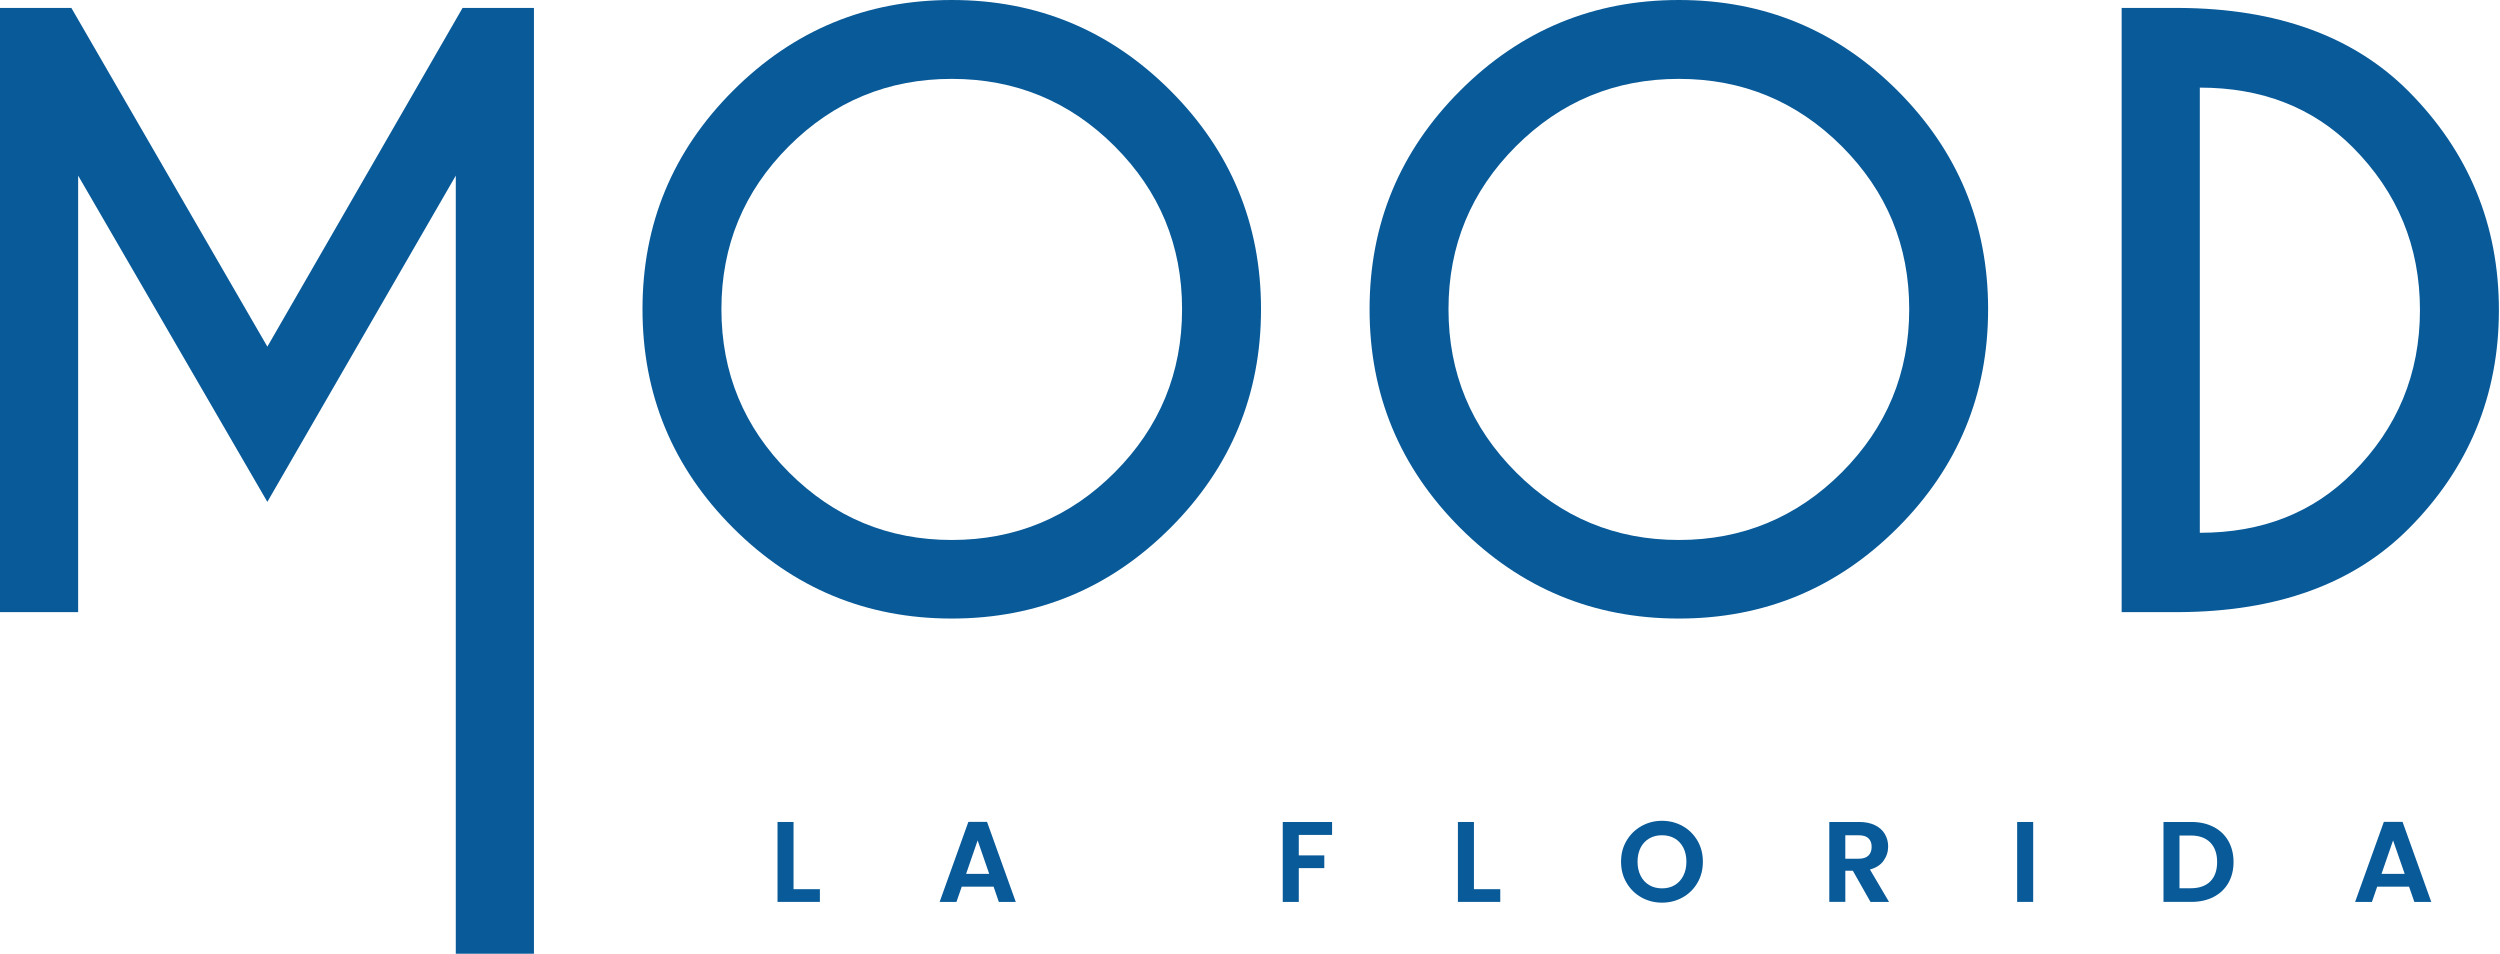
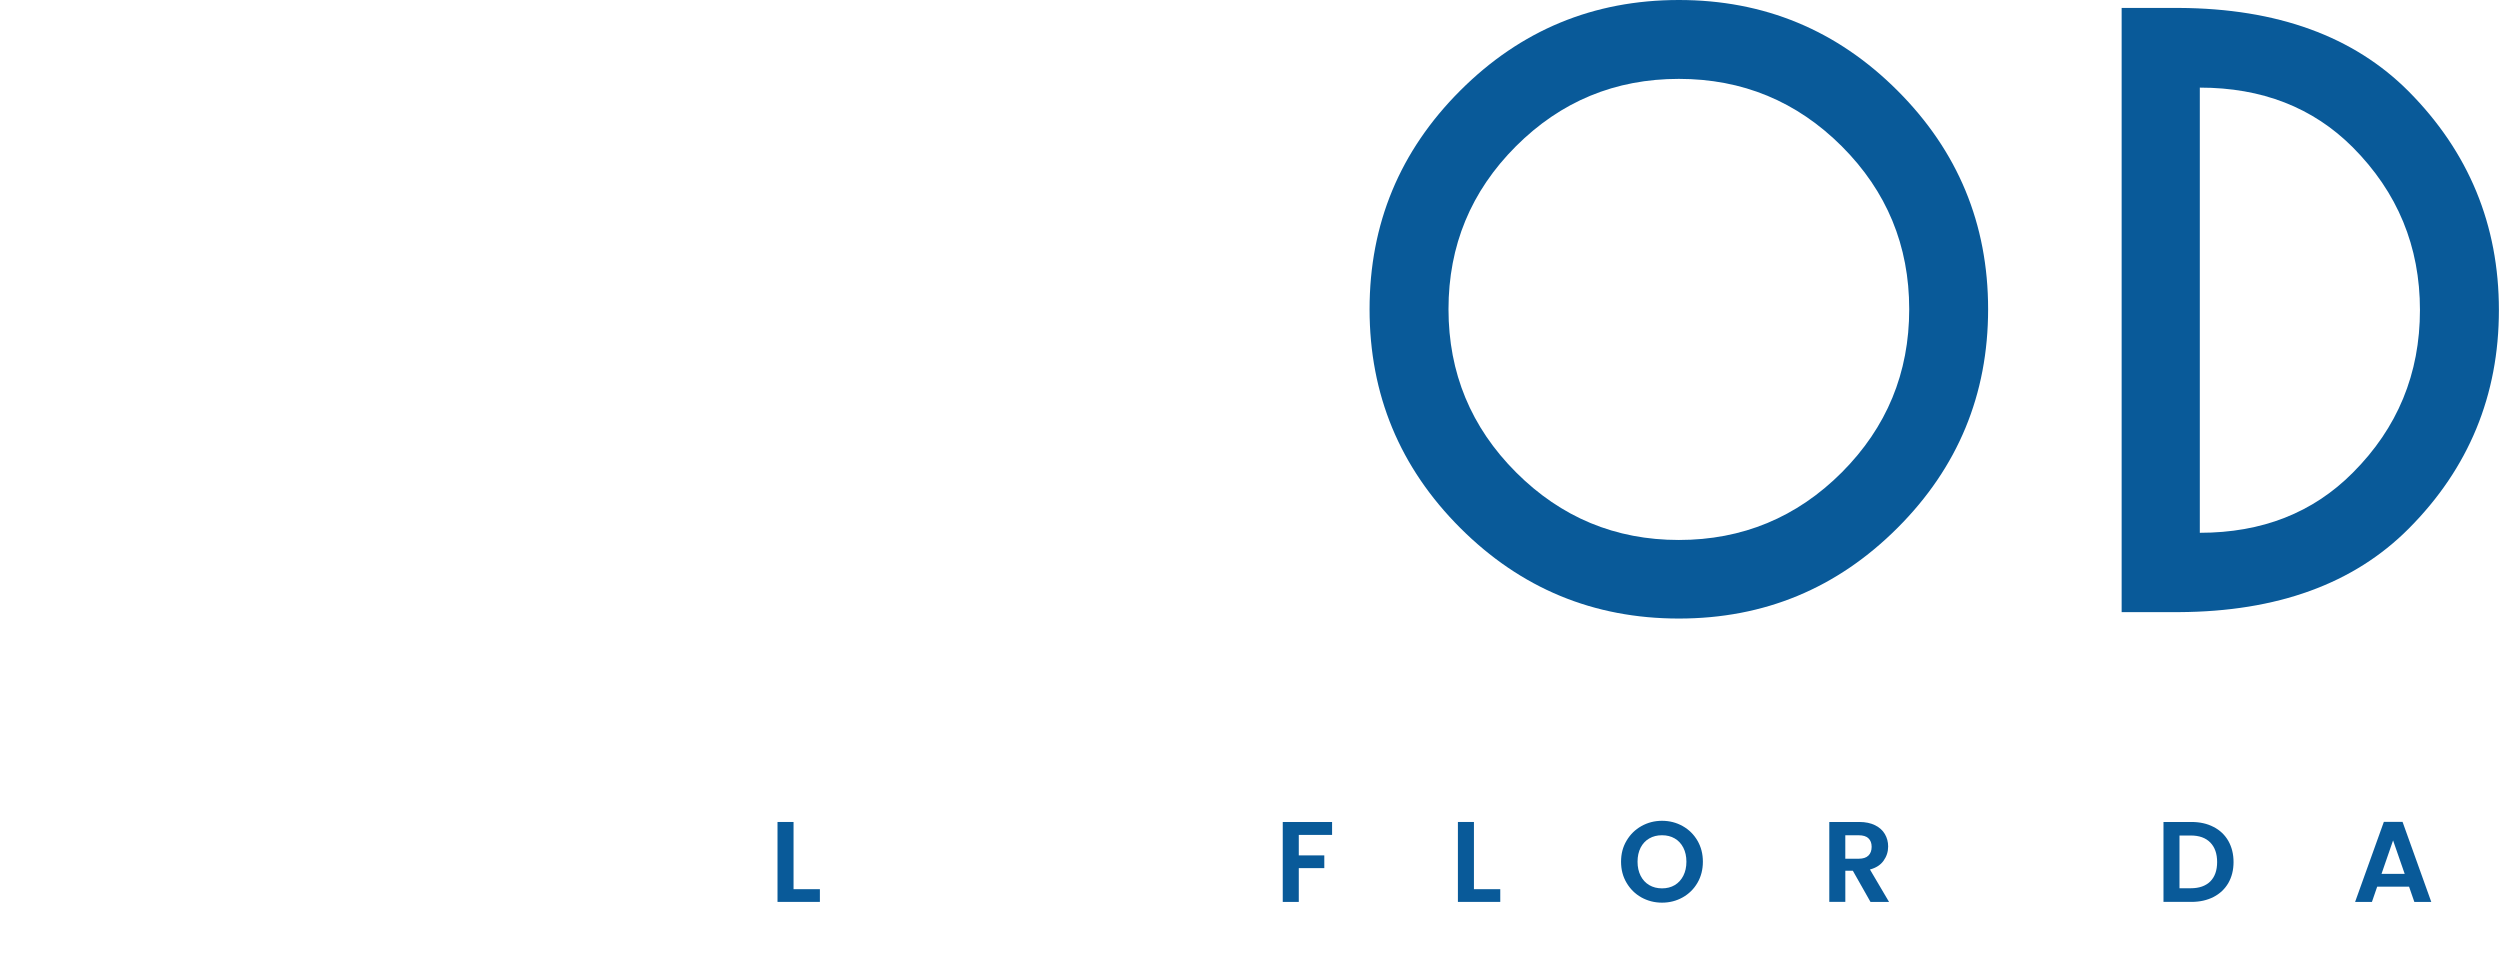
<svg xmlns="http://www.w3.org/2000/svg" width="2160" height="824" viewBox="0 0 2160 824" fill="none">
  <path d="M685.64 768.253H708.383V779.24H671.771V710.185H685.621V768.253H685.64Z" fill="#095A99" />
-   <path d="M858.438 766.074H830.95L826.379 779.251H811.838L836.675 710.081H852.791L877.628 779.251H862.991L858.457 766.074H858.438ZM854.673 755.01L844.685 726.12L834.716 755.01H854.673Z" fill="#095A99" />
  <path d="M1150.92 710.185V721.364H1122.15V739.056H1144.2V750.062H1122.15V779.259H1108.3V710.204H1150.92V710.185Z" fill="#095A99" />
  <path d="M1273.48 768.253H1296.23V779.24H1259.63V710.185H1273.48V768.253Z" fill="#095A99" />
  <path d="M1418.16 775.361C1412.76 772.326 1408.52 768.119 1405.35 762.741C1402.14 757.362 1400.59 751.273 1400.59 744.512C1400.59 737.75 1402.14 731.718 1405.35 726.34C1408.52 720.981 1412.76 716.793 1418.16 713.758C1423.58 710.704 1429.53 709.167 1435.99 709.167C1442.44 709.167 1448.47 710.704 1453.87 713.758C1459.23 716.774 1463.49 720.981 1466.61 726.34C1469.74 731.718 1471.29 737.788 1471.29 744.512C1471.29 751.235 1469.74 757.362 1466.61 762.741C1463.49 768.119 1459.21 772.326 1453.79 775.361C1448.42 778.376 1442.46 779.894 1435.99 779.894C1429.51 779.894 1423.6 778.357 1418.16 775.361ZM1446.98 764.738C1450.14 762.856 1452.6 760.167 1454.39 756.651C1456.16 753.155 1457.06 749.141 1457.06 744.512C1457.06 739.882 1456.16 735.848 1454.39 732.372C1452.6 728.914 1450.14 726.263 1446.98 724.419C1443.79 722.556 1440.14 721.653 1435.97 721.653C1431.8 721.653 1428.15 722.556 1424.96 724.419C1421.77 726.263 1419.28 728.914 1417.49 732.372C1415.74 735.848 1414.84 739.844 1414.84 744.512C1414.84 749.179 1415.74 753.155 1417.49 756.651C1419.28 760.167 1421.77 762.856 1424.96 764.738C1428.17 766.621 1431.84 767.543 1435.97 767.543C1440.1 767.543 1443.79 766.64 1446.98 764.738Z" fill="#095A99" />
  <path d="M1616.09 779.24L1600.85 752.31H1594.36V779.24H1580.51V710.185H1606.44C1611.76 710.185 1616.32 711.145 1620.08 713.009C1623.85 714.891 1626.67 717.427 1628.53 720.634C1630.4 723.823 1631.36 727.396 1631.36 731.353C1631.36 735.925 1630.03 740.016 1627.4 743.666C1624.79 747.354 1620.83 749.87 1615.64 751.253L1632.14 779.279H1616.11L1616.09 779.24ZM1594.34 741.937H1605.91C1609.67 741.937 1612.46 741.034 1614.32 739.209C1616.16 737.423 1617.1 734.868 1617.1 731.66C1617.1 728.452 1616.16 726.051 1614.32 724.284C1612.47 722.517 1609.69 721.672 1605.91 721.672H1594.34V741.956V741.937Z" fill="#095A99" />
-   <path d="M1756.67 710.185V779.24H1742.82V710.185H1756.67Z" fill="#095A99" />
  <path d="M1912.51 714.469C1918.02 717.273 1922.25 721.307 1925.28 726.551C1928.24 731.795 1929.78 737.865 1929.78 744.799C1929.78 751.734 1928.24 757.765 1925.28 762.932C1922.25 768.118 1918.02 772.133 1912.51 774.976C1907 777.8 1900.62 779.24 1893.36 779.24H1869.25V710.185H1893.36C1900.62 710.185 1907 711.587 1912.51 714.469ZM1909.71 761.53C1913.64 757.554 1915.6 752.002 1915.6 744.799C1915.6 737.596 1913.64 731.987 1909.71 727.953C1905.71 723.881 1900.12 721.883 1892.9 721.883H1883.08V767.446H1892.9C1900.14 767.446 1905.71 765.468 1909.71 761.53Z" fill="#095A99" />
  <path d="M2081.39 766.074H2053.89L2049.35 779.251H2034.81L2059.65 710.081H2075.8L2100.62 779.251H2085.98L2081.43 766.074H2081.39ZM2077.65 755.01L2067.62 726.12L2057.63 755.01H2077.65Z" fill="#095A99" />
-   <path d="M61.66 6.861L231.004 299.505L399.656 6.861H461.335V823.999H393.798V151.732L230.985 433.62L67.518 151.732V528.857H0V6.861H61.66Z" fill="#095A99" />
-   <path d="M1011.23 78.295C1063.43 130.504 1089.52 193.47 1089.52 267.174C1089.52 340.878 1063.43 403.902 1011.23 456.111C959.036 508.32 896.031 534.425 822.327 534.425C748.623 534.425 685.619 508.301 633.41 456.111C581.181 403.902 555.115 340.916 555.115 267.174C555.115 193.432 581.181 130.504 633.41 78.295C685.619 26.085 748.585 0 822.327 0C896.069 0 959.036 26.085 1011.23 78.295ZM822.327 68.153C767.294 68.153 720.349 87.573 681.528 126.393C642.688 165.253 623.306 212.16 623.306 267.155C623.306 322.149 642.764 369.191 681.7 408.147C720.636 447.064 767.506 466.541 822.327 466.541C877.149 466.541 924.268 447.083 963.108 408.147C1001.93 369.191 1021.31 322.245 1021.31 267.155C1021.31 212.064 1001.93 165.253 963.108 126.393C924.287 87.573 877.36 68.153 822.327 68.153Z" fill="#095A99" />
  <path d="M1639.44 78.295C1691.65 130.504 1717.73 193.47 1717.73 267.174C1717.73 340.878 1691.66 403.902 1639.44 456.111C1587.23 508.32 1524.28 534.425 1450.54 534.425C1376.8 534.425 1313.81 508.301 1261.62 456.111C1209.43 403.902 1183.31 340.916 1183.31 267.174C1183.31 193.432 1209.43 130.504 1261.62 78.295C1313.81 26.085 1376.78 0 1450.54 0C1524.3 0 1587.23 26.085 1639.44 78.295ZM1450.54 68.153C1395.5 68.153 1348.58 87.573 1309.74 126.393C1270.92 165.253 1251.5 212.16 1251.5 267.155C1251.5 322.149 1270.96 369.191 1309.91 408.147C1348.83 447.064 1395.72 466.541 1450.52 466.541C1505.32 466.541 1552.44 447.083 1591.32 408.147C1630.14 369.191 1649.56 322.245 1649.56 267.155C1649.56 212.064 1630.14 165.253 1591.32 126.393C1552.44 87.573 1505.55 68.153 1450.52 68.153H1450.54Z" fill="#095A99" />
  <path d="M1882.69 6.856C1967.52 7.298 2033.66 31.348 2081.08 78.966C2133.06 131.367 2159.05 194.353 2159.05 267.884C2159.05 341.414 2133.08 404.592 2081.08 456.782C2033.66 504.4 1967.52 528.45 1882.69 528.872H1833.1V6.876H1882.69V6.856ZM1900.64 75.7V460.335C1954.36 460.335 1998.39 443.048 2032.77 408.491C2071.5 369.766 2090.84 322.878 2090.84 267.864C2090.84 212.851 2071.5 166.154 2032.77 127.237C1998.39 92.854 1954.36 75.7 1900.64 75.7Z" fill="#095A99" />
</svg>